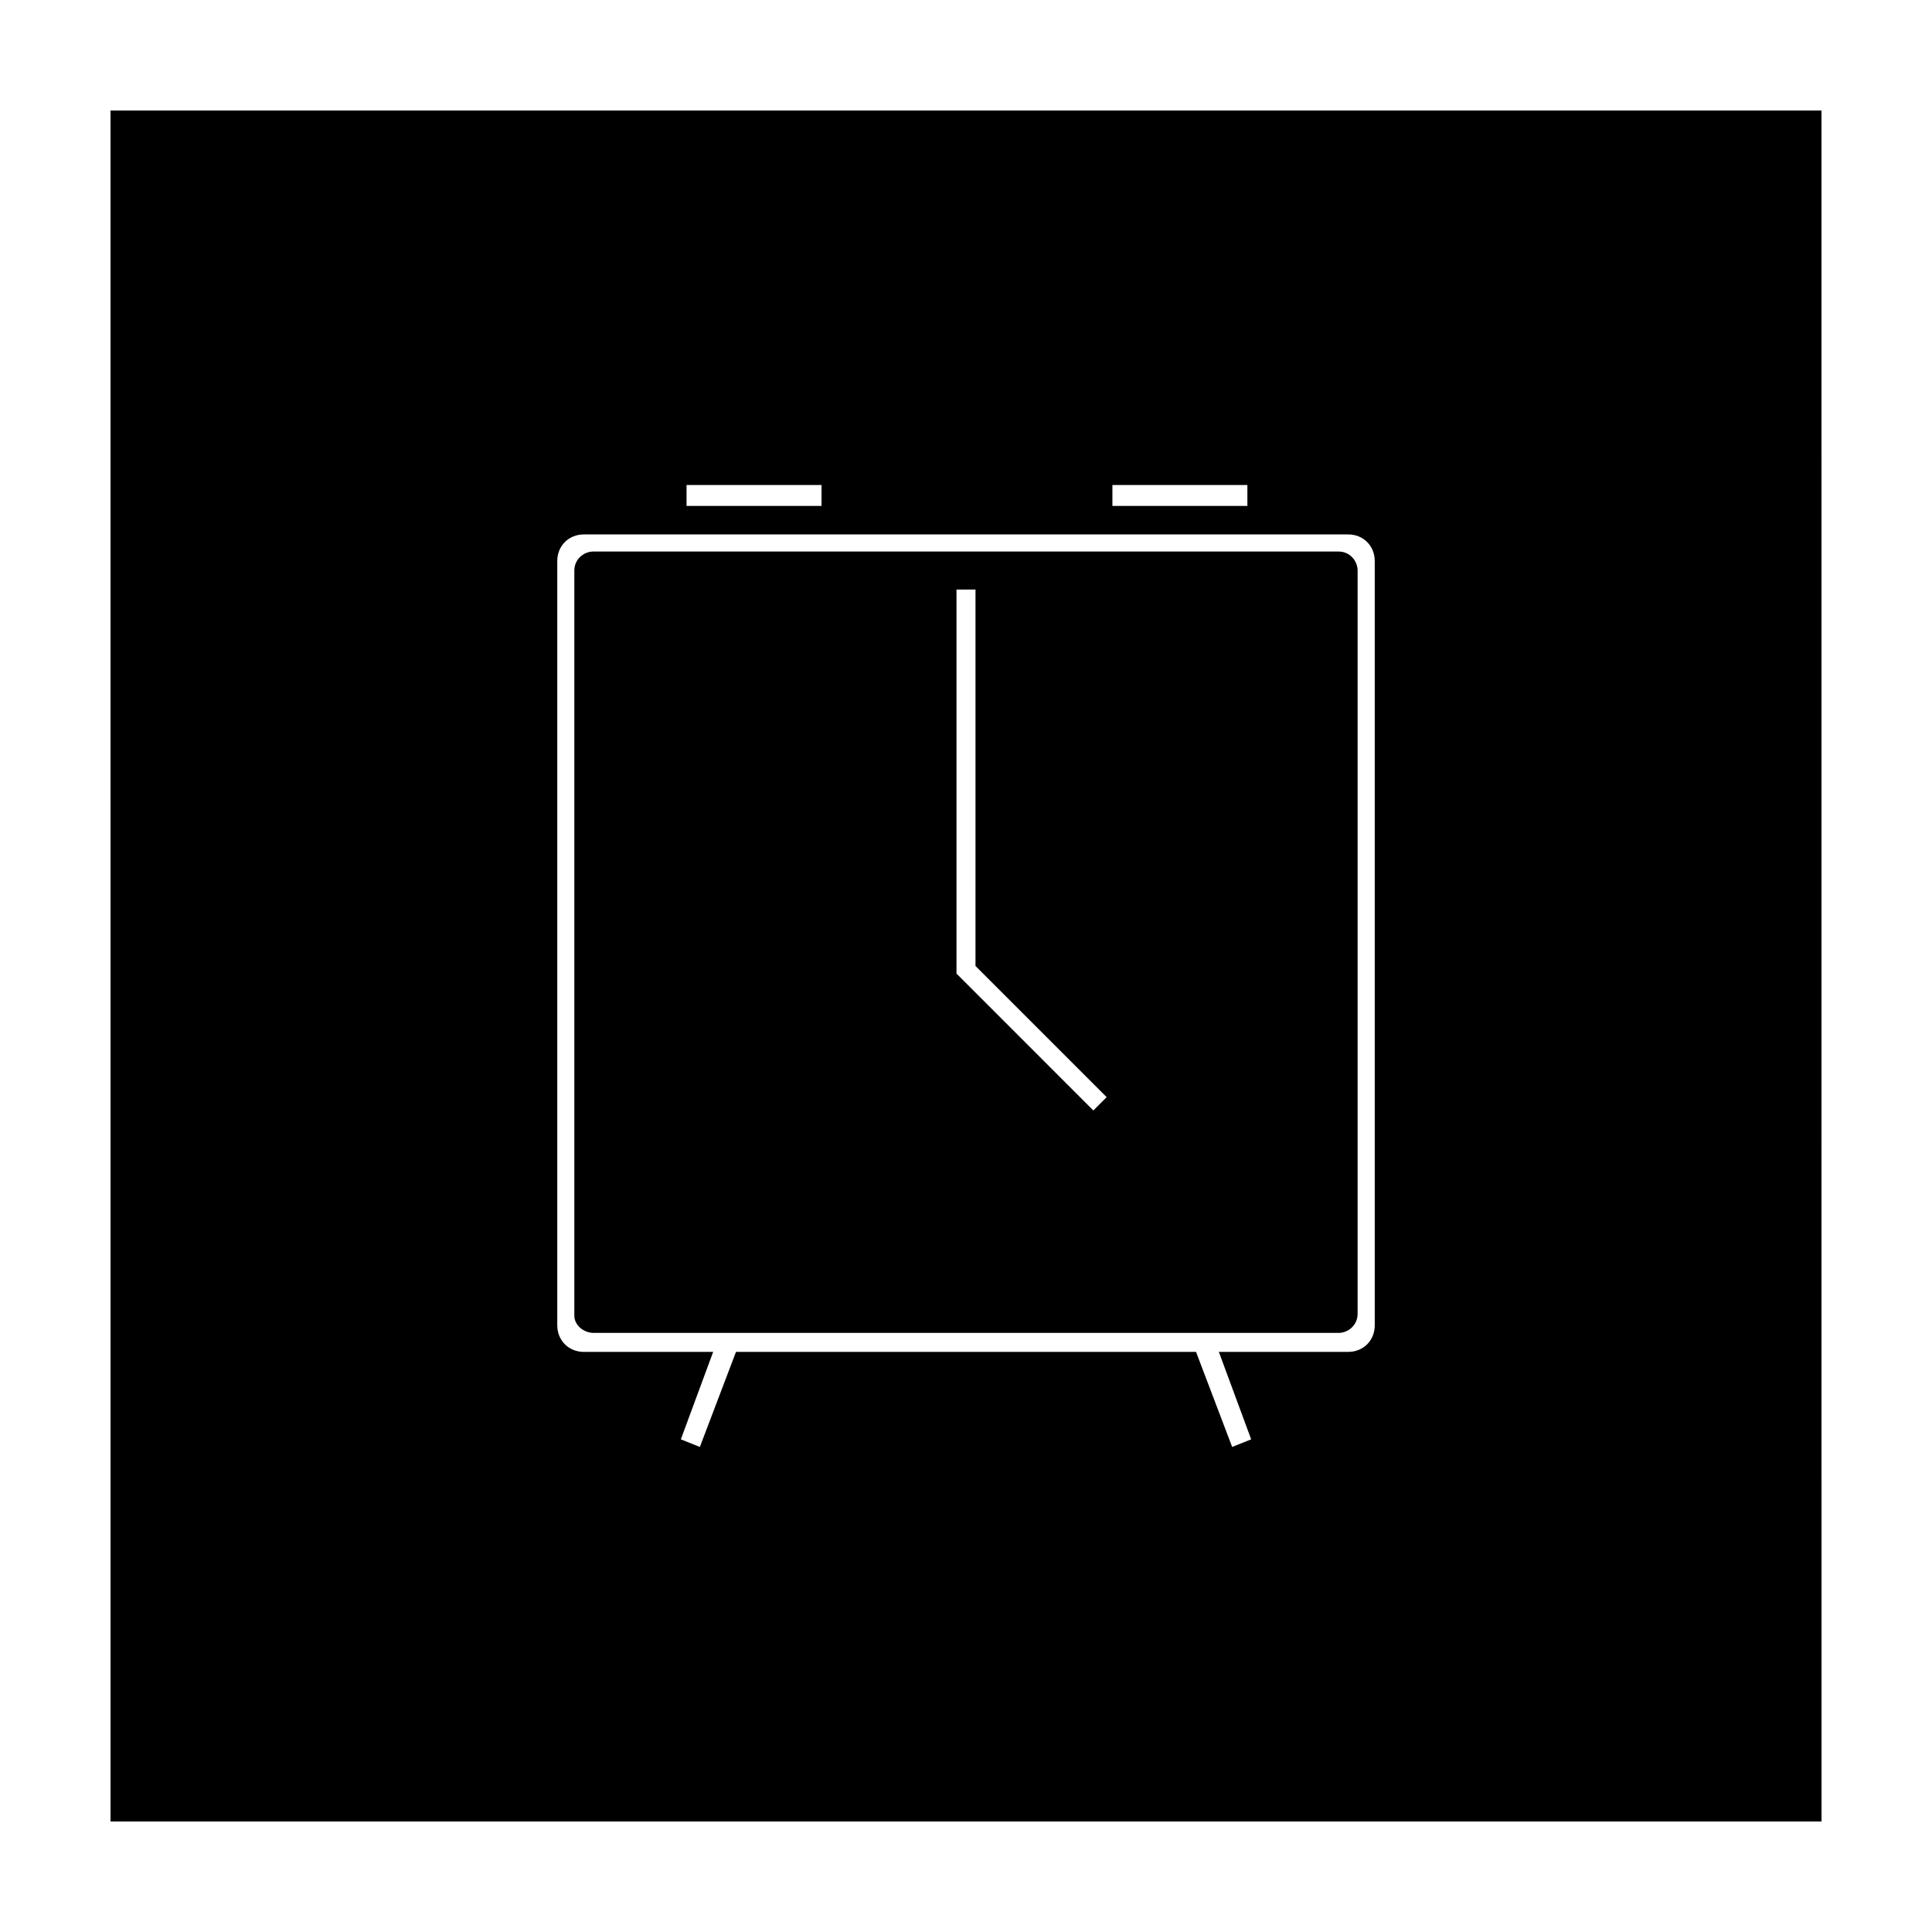
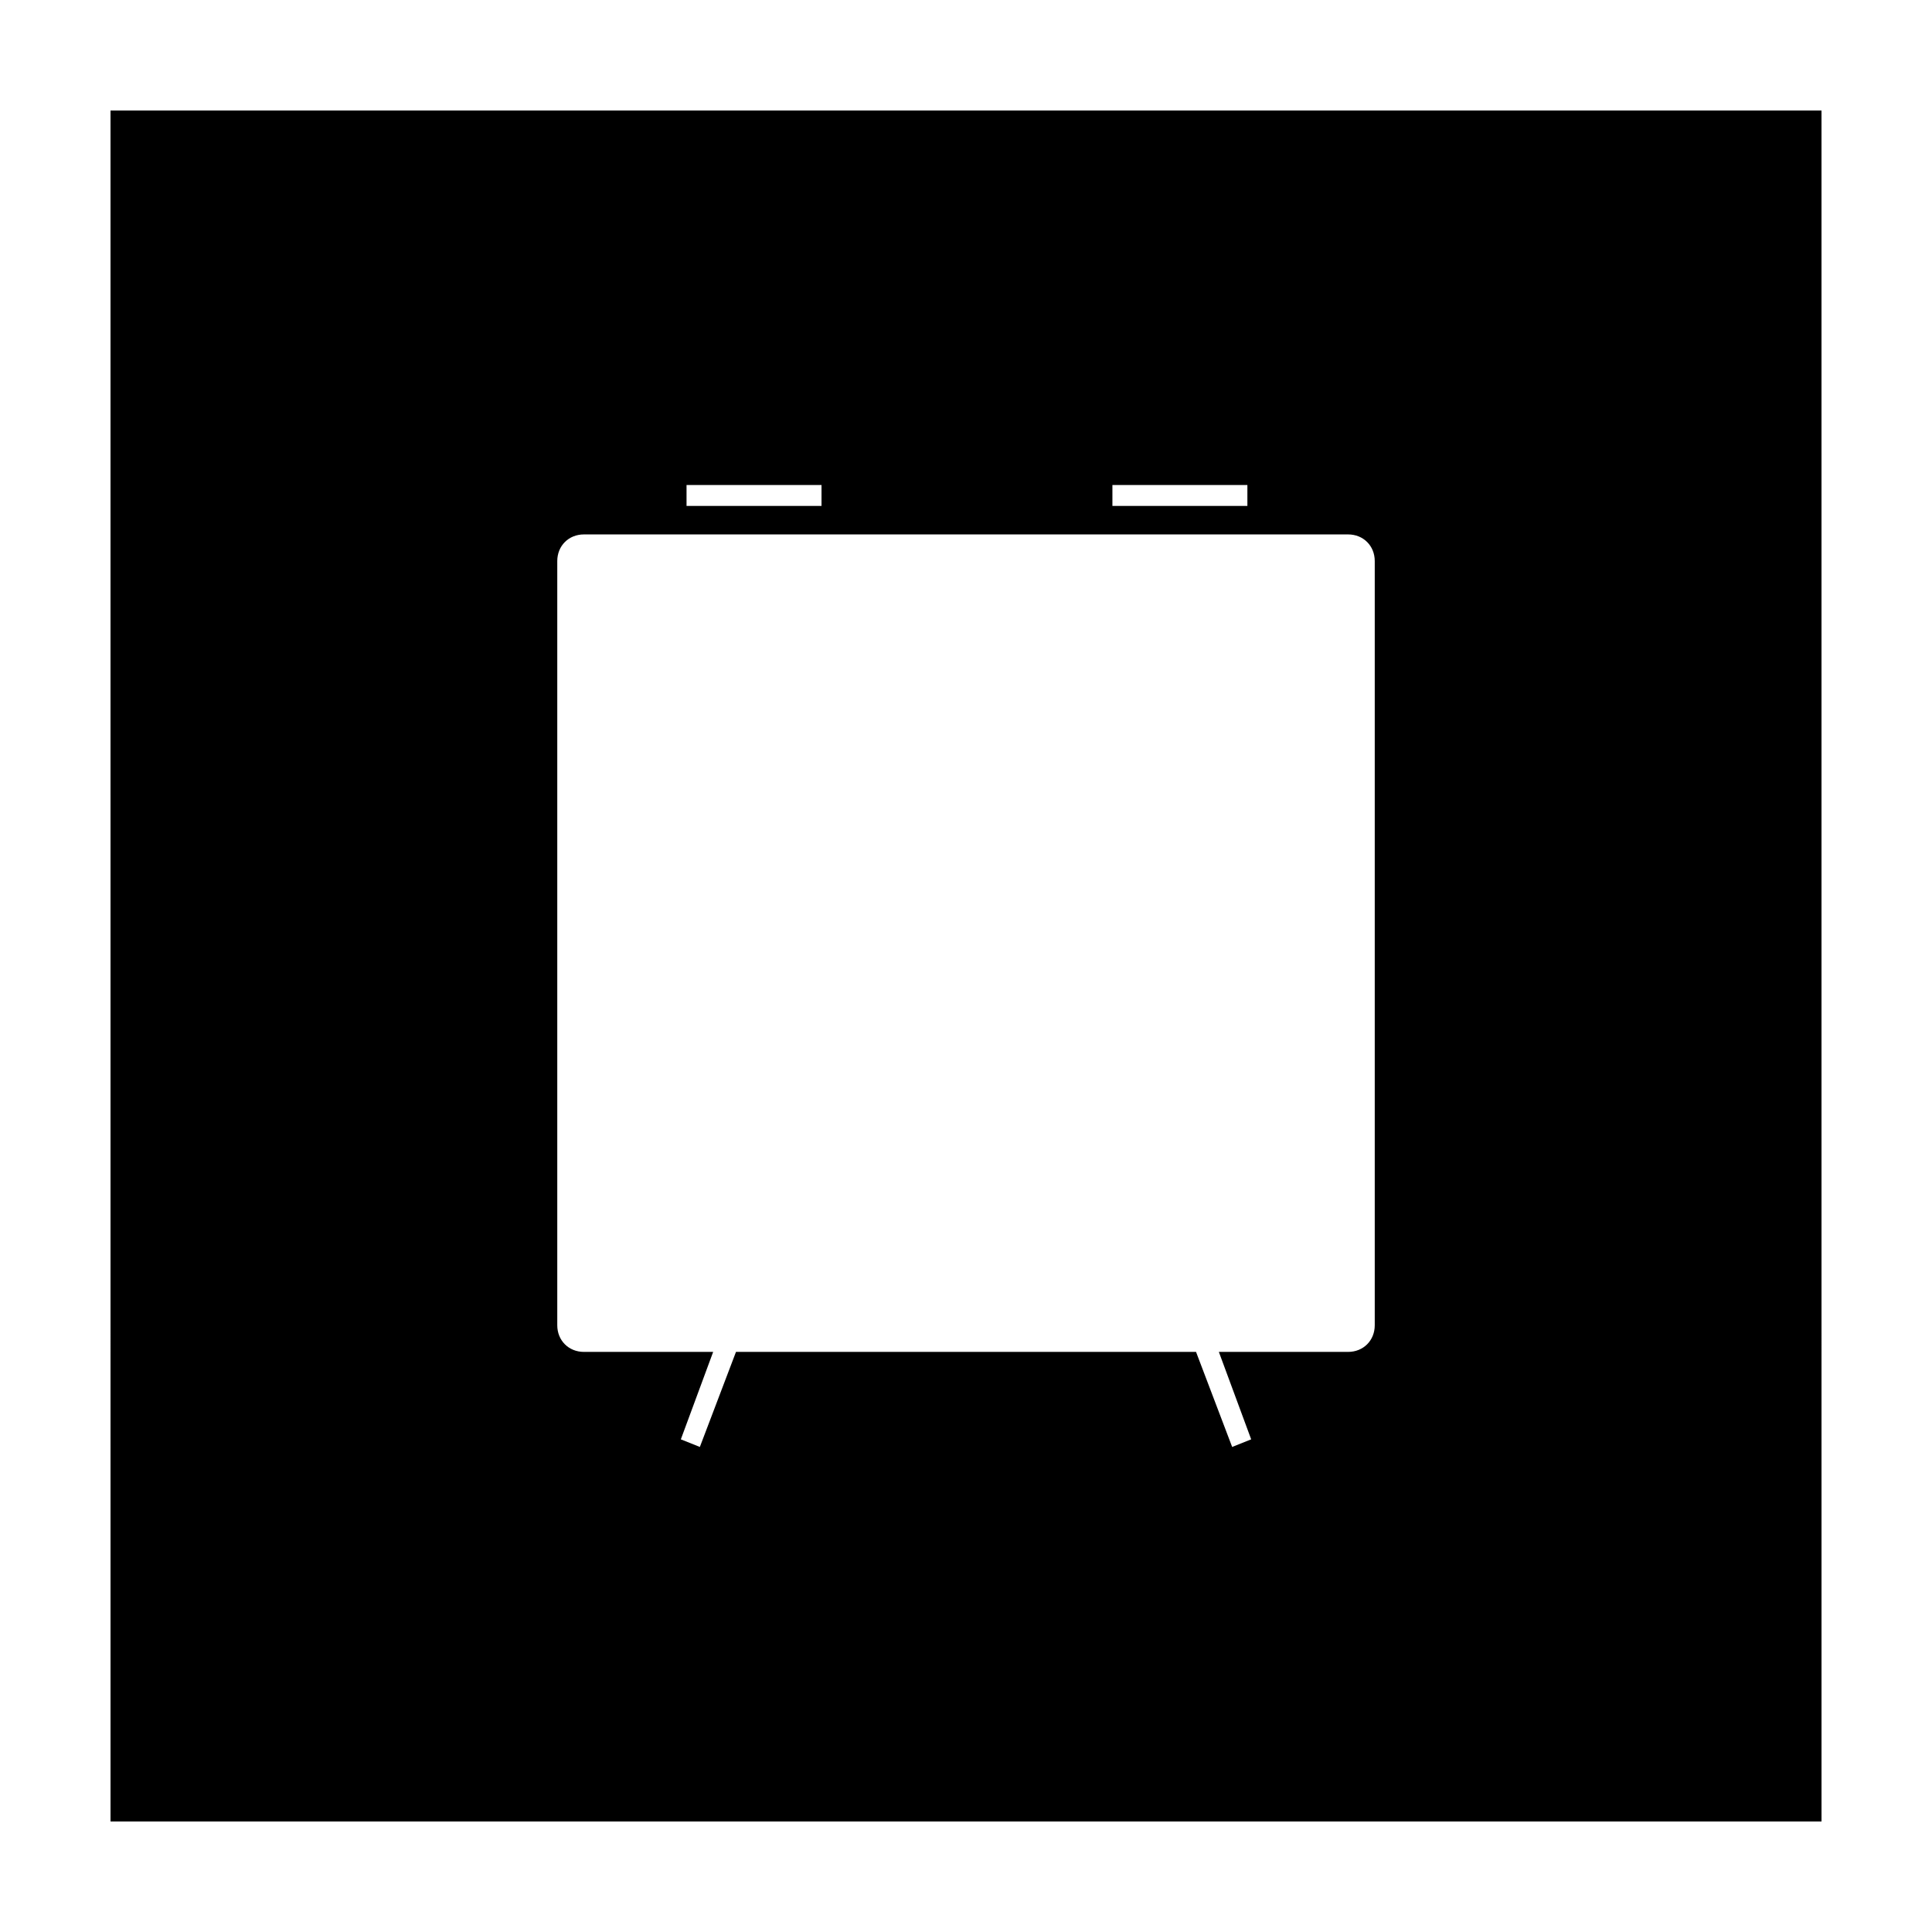
<svg xmlns="http://www.w3.org/2000/svg" fill="#000000" width="800px" height="800px" version="1.1" viewBox="144 144 512 512">
  <g>
    <path d="m173.29 626.71h453.43l-0.004-453.43h-453.43zm265.51-354.18h35.77v5.543h-35.77zm-112.86 0h35.77v5.543h-35.77zm-34.258 20.152c0-4.031 3.023-7.055 7.055-7.055h202.53c4.031 0 7.055 3.023 7.055 7.055v202.53c0 4.031-3.023 7.055-7.055 7.055h-34.258l8.566 23.176-5.039 2.016-9.574-25.191h-121.92l-9.574 25.191-5.039-2.016 8.566-23.176h-34.258c-4.031 0-7.055-3.023-7.055-7.055z" />
-     <path d="m301.25 497.23h197.49c2.519 0 5.039-2.016 5.039-5.039l0.004-196.99c0-2.519-2.016-5.039-5.039-5.039h-197.5c-2.519 0-5.039 2.016-5.039 5.039v197.49c0.004 2.519 2.523 4.535 5.039 4.535zm96.23-95.219v-101.77h5.039l-0.004 99.754 34.762 34.762-3.527 3.527z" />
  </g>
</svg>